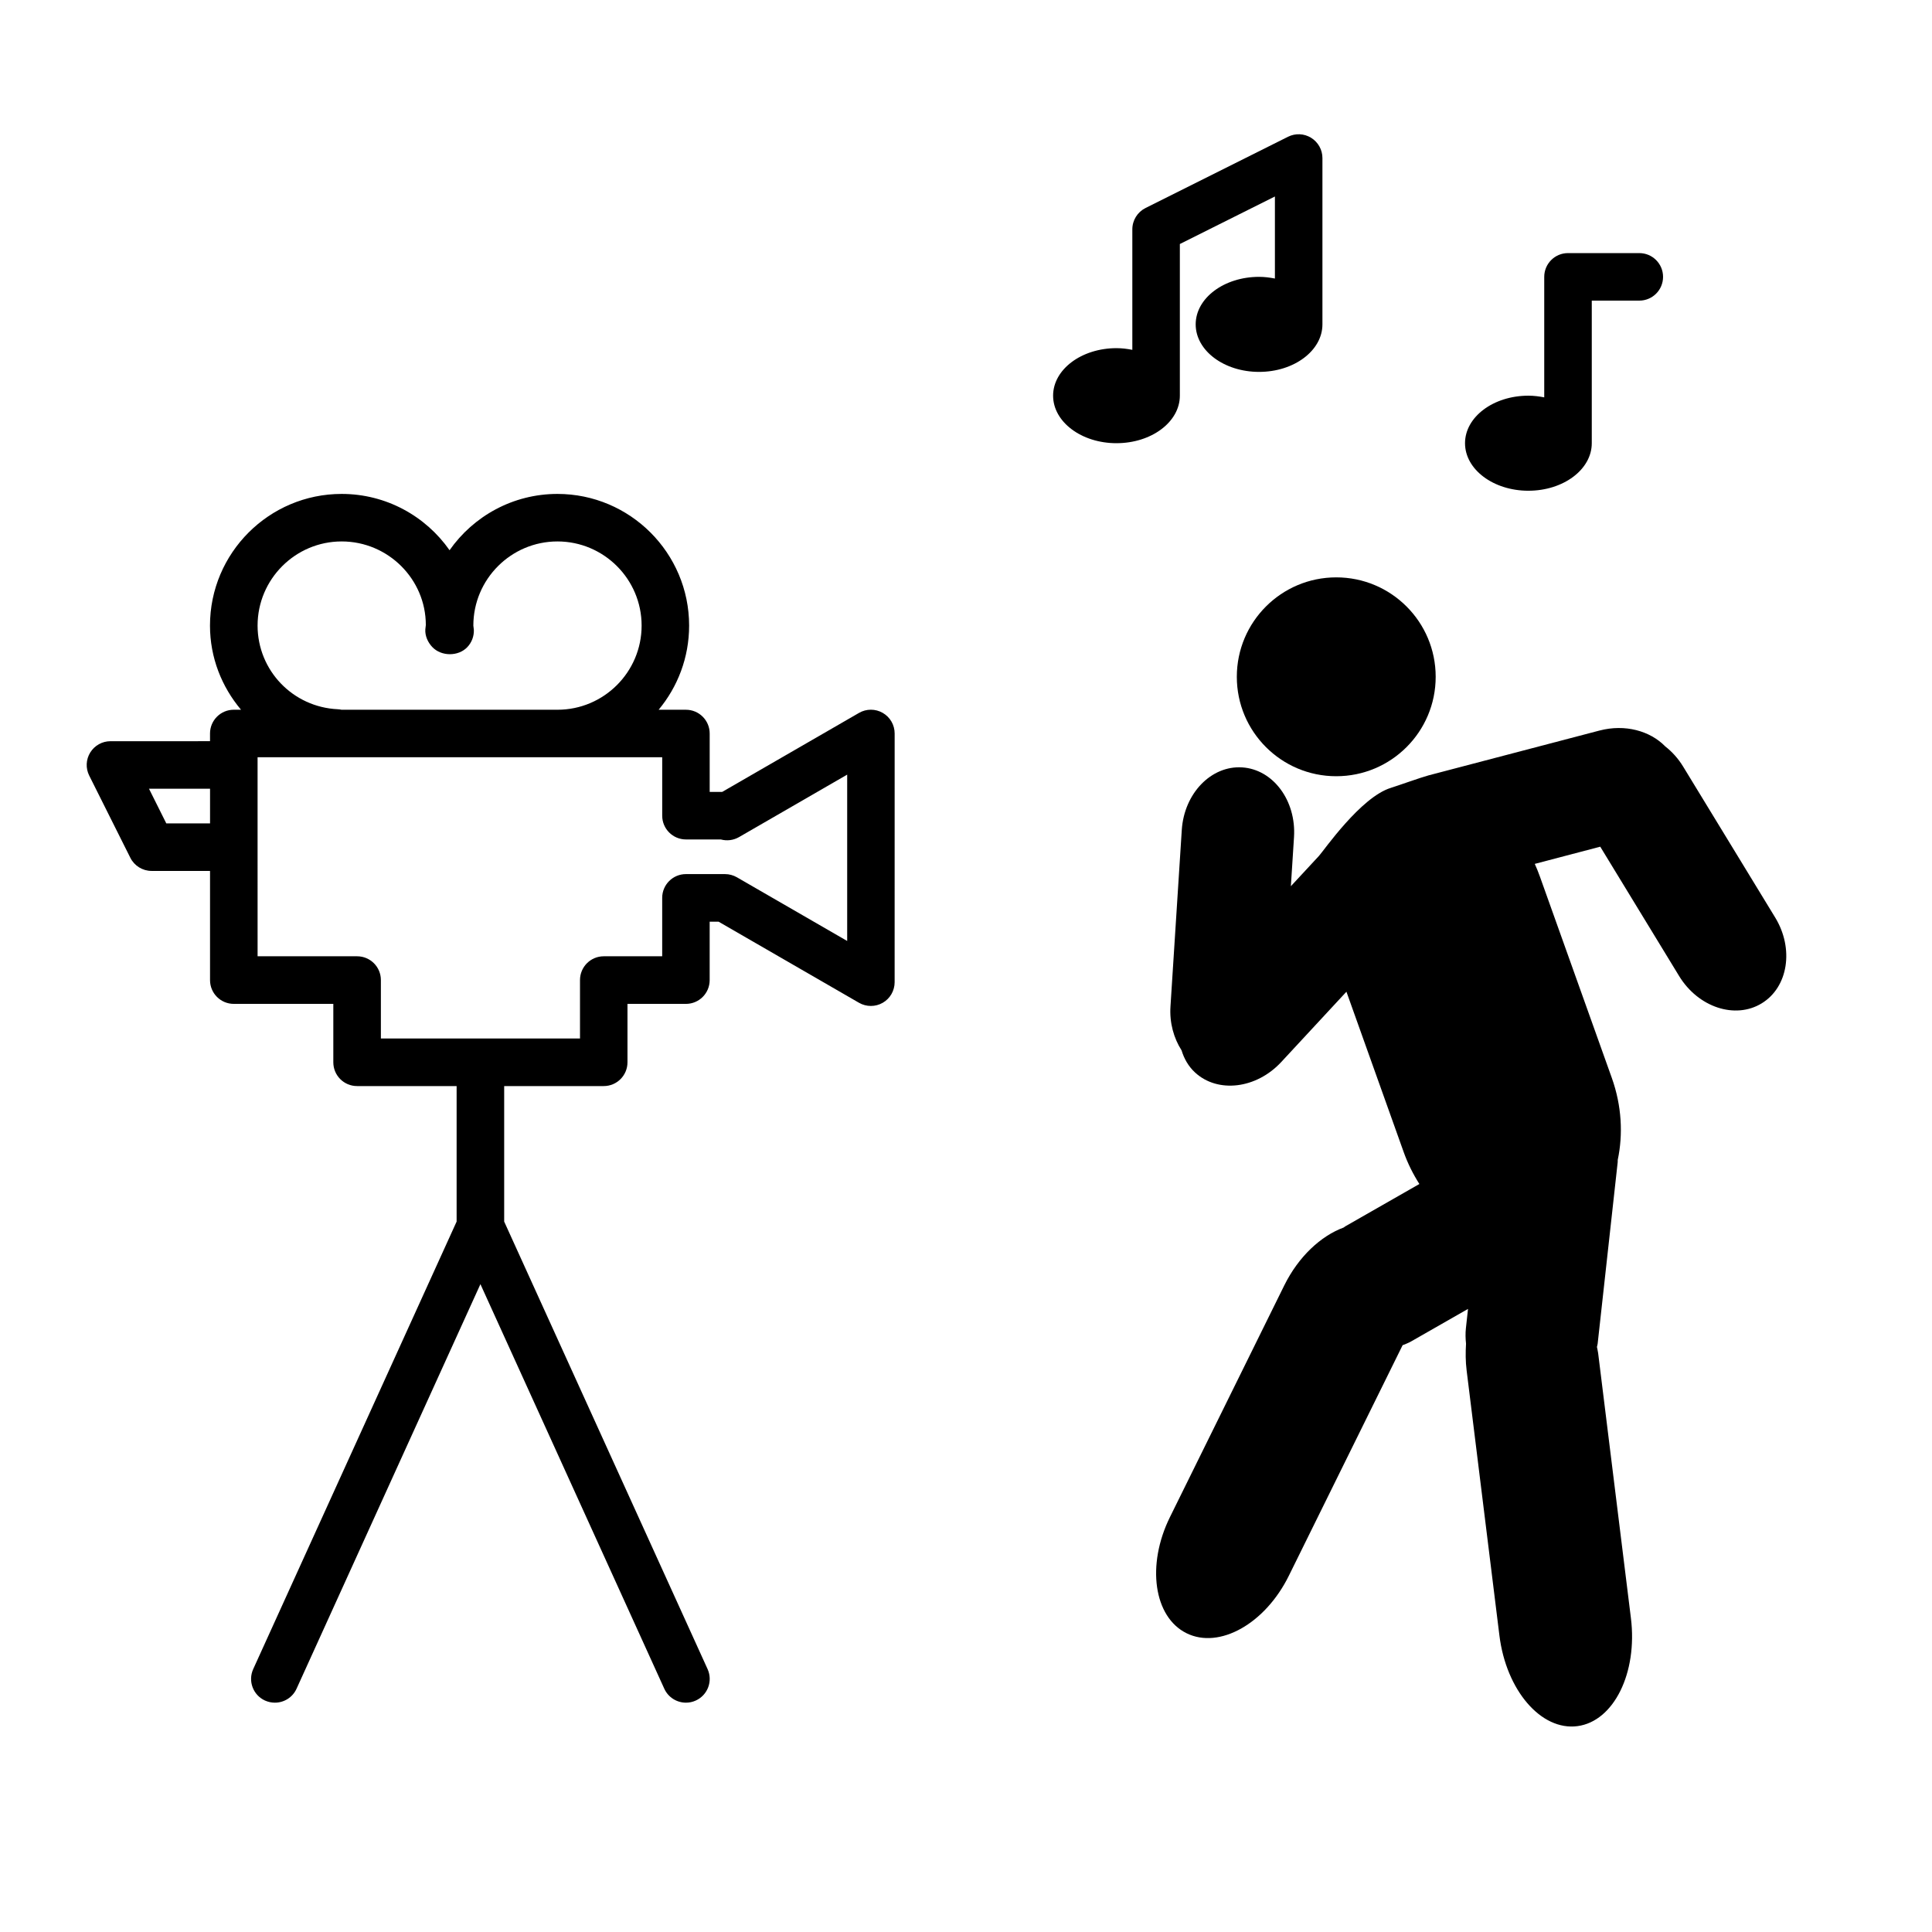
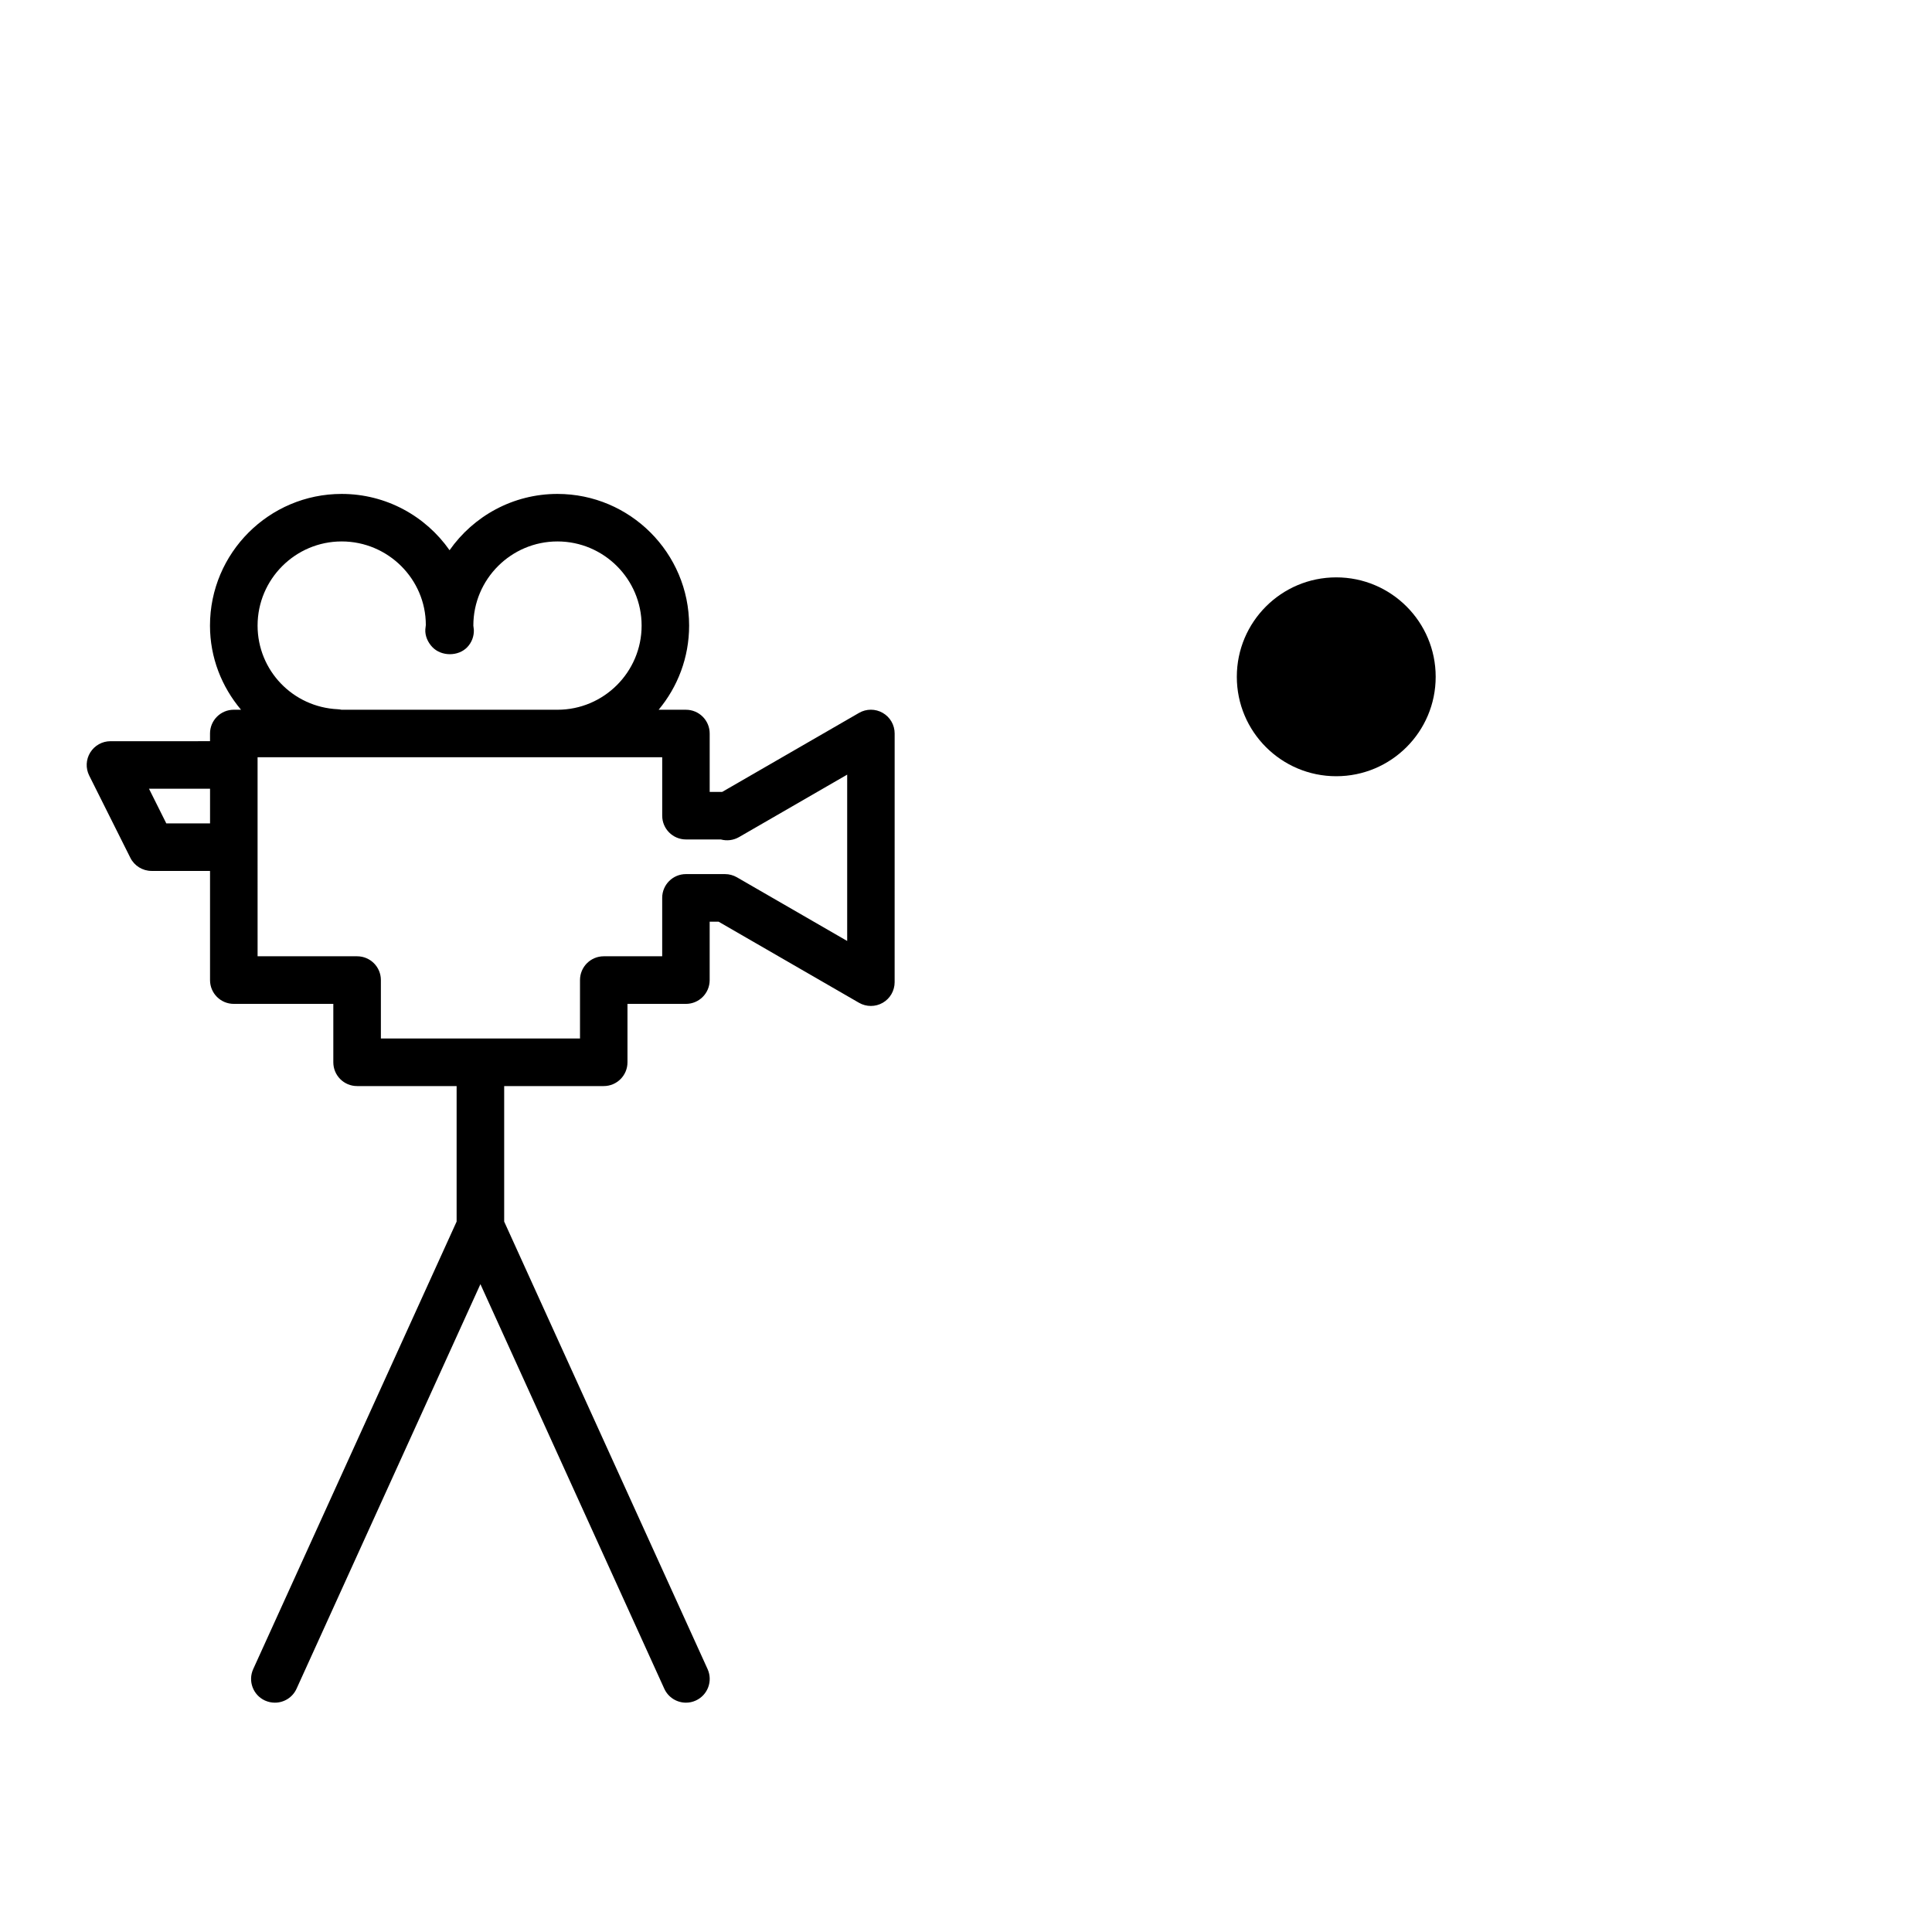
<svg xmlns="http://www.w3.org/2000/svg" fill="#000000" width="800px" height="800px" version="1.1" viewBox="144 144 512 512">
  <g>
    <path d="m178.54 371.32c1.07 2.137 3.25 3.484 5.629 3.484h15.492v28.938c0 3.484 2.816 6.297 6.297 6.297h26.375v15.484c0 3.484 2.816 6.297 6.297 6.297h26.379v35.914l-53.902 118.59c-1.441 3.168-0.043 6.902 3.125 8.34 0.867 0.383 1.746 0.562 2.617 0.562 2.398 0 4.684-1.371 5.738-3.691l48.73-107.22 48.73 107.22c1.059 2.316 3.344 3.691 5.742 3.691 0.867 0 1.75-0.176 2.602-0.566 3.168-1.441 4.566-5.172 3.125-8.34l-53.902-118.59v-35.91h26.379c3.484 0 6.297-2.816 6.297-6.297v-15.484h15.484c3.484 0 6.297-2.816 6.297-6.297v-15.484h2.367l37.207 21.488c1.945 1.121 4.352 1.121 6.297 0 1.953-1.129 3.148-3.207 3.148-5.453l0.004-65.914c0-2.25-1.195-4.332-3.148-5.453-1.945-1.129-4.352-1.129-6.297 0l-36.273 20.945h-3.301v-15.484c0-3.477-2.816-6.297-6.297-6.297h-7.231c5.039-6.051 8.078-13.824 8.078-22.301 0-19.238-15.648-34.895-34.895-34.895-11.812 0-22.273 5.906-28.59 14.918-6.316-9.012-16.781-14.918-28.598-14.918-19.238 0-34.891 15.648-34.891 34.895 0 8.508 3.129 16.242 8.227 22.301l-1.922-0.004c-3.484 0-6.297 2.82-6.297 6.297v2.039l-26.379 0.004c-2.184 0-4.207 1.129-5.359 2.984-1.152 1.859-1.254 4.176-0.277 6.129zm147.25-4.856h9.23c1.605 0.434 3.344 0.227 4.816-0.617l28.676-16.562v44.082l-29.227-16.879c-0.957-0.547-2.039-0.844-3.148-0.844h-10.352c-3.484 0-6.297 2.82-6.297 6.297v15.484h-15.484c-3.484 0-6.297 2.82-6.297 6.297v15.484h-52.77v-15.484c0-3.477-2.816-6.297-6.297-6.297h-26.375l-0.004-28.918v-23.824h107.23v15.484c0 3.477 2.816 6.297 6.301 6.297zm-92.273-34.508c-11.922-0.555-21.254-10.297-21.254-22.168 0-12.293 10-22.301 22.293-22.301 12.293 0 22.301 10 22.293 22.156-0.031 0.188-0.121 0.984-0.133 1.172-0.094 1.727 0.668 3.414 1.859 4.668 2.387 2.508 6.879 2.512 9.25 0.031 1.184-1.234 1.82-2.902 1.75-4.617-0.008-0.207-0.102-0.902-0.133-1.109 0-12.293 10-22.301 22.293-22.301s22.301 10 22.301 22.301-10.008 22.301-22.301 22.301h-57.227c-0.312-0.07-0.652-0.121-0.992-0.133zm-33.852 21.062v9.188h-11.594l-4.59-9.188z" />
    <path d="m524.47 323.36c0 14.551-11.797 26.348-26.352 26.348-14.551 0-26.348-11.797-26.348-26.348 0-14.555 11.797-26.352 26.348-26.352 14.555 0 26.352 11.797 26.352 26.352" />
-     <path d="m567.89 337.6-45.312 11.883c-1.828 0.48-8.305 2.789-9.961 3.301-8.012 2.438-17.859 16.727-19.074 18.035l-7.449 8.035 0.832-13.004c0.617-9.688-5.535-17.961-13.746-18.484-8.211-0.523-15.371 6.894-15.996 16.582l-2.996 46.754c-0.285 4.383 0.883 8.438 2.941 11.656 0.668 2.203 1.809 4.227 3.547 5.84 6.031 5.598 16.273 4.363 22.871-2.754l17.27-18.629 15.176 42.504c1.09 3.055 2.512 5.871 4.156 8.453l-19.605 11.203c-0.164 0.094-0.297 0.227-0.461 0.328-6.027 2.223-11.973 7.695-15.762 15.387l-30.273 61.352c-6.273 12.707-4.301 26.488 4.402 30.781 8.703 4.297 20.84-2.523 27.105-15.234l30.148-61.094c0.762-0.301 1.535-0.594 2.266-1.008l15.07-8.613-0.559 5.102c-0.152 1.391-0.113 2.758 0.031 4.102-0.137 2.312-0.145 4.68 0.164 7.137l8.684 70.207c1.801 14.543 11.059 25.293 20.68 24.02 9.621-1.273 15.973-14.094 14.168-28.637l-8.684-70.207c-0.07-0.559-0.219-1.078-0.316-1.633 0.043-0.289 0.145-0.559 0.184-0.855l5.316-48.152c0.02-0.188-0.008-0.379 0.008-0.566 1.43-6.762 1.082-14.316-1.574-21.754l-19.051-53.34c-0.41-1.152-0.867-2.273-1.359-3.363l17.352-4.555 20.906 34.285c5.051 8.281 14.844 11.523 21.871 7.234 7.027-4.281 8.629-14.473 3.578-22.758l-24.391-39.996c-1.305-2.141-2.934-3.93-4.75-5.352-4.016-4.117-10.668-5.961-17.406-4.191z" />
-     <path d="m439.88 261.45c9.273 0 16.793-5.633 16.793-12.594v-40.191l25.191-12.594v21.746c-1.348-0.266-2.738-0.449-4.199-0.449-9.277 0-16.797 5.637-16.797 12.594 0 6.957 7.519 12.594 16.797 12.594 9.277 0.004 16.793-5.633 16.793-12.594v-44.082c0-2.184-1.133-4.207-2.992-5.359-1.859-1.152-4.176-1.254-6.129-0.277l-37.785 18.895c-2.125 1.07-3.473 3.25-3.473 5.637v31.934c-1.348-0.266-2.738-0.445-4.199-0.445-9.277 0-16.797 5.637-16.797 12.594 0.008 6.961 7.523 12.594 16.797 12.594z" />
-     <path d="m549.04 274.05c9.277 0 16.797-5.637 16.797-12.594v-0.012-37.777h12.594c3.484 0 6.297-2.82 6.297-6.297 0-3.477-2.816-6.297-6.297-6.297h-18.895c-3.484 0-6.297 2.82-6.297 6.297v31.934c-1.352-0.262-2.742-0.445-4.199-0.445-9.273 0-16.793 5.637-16.793 12.594 0 6.961 7.519 12.598 16.793 12.598z" />
  </g>
</svg>